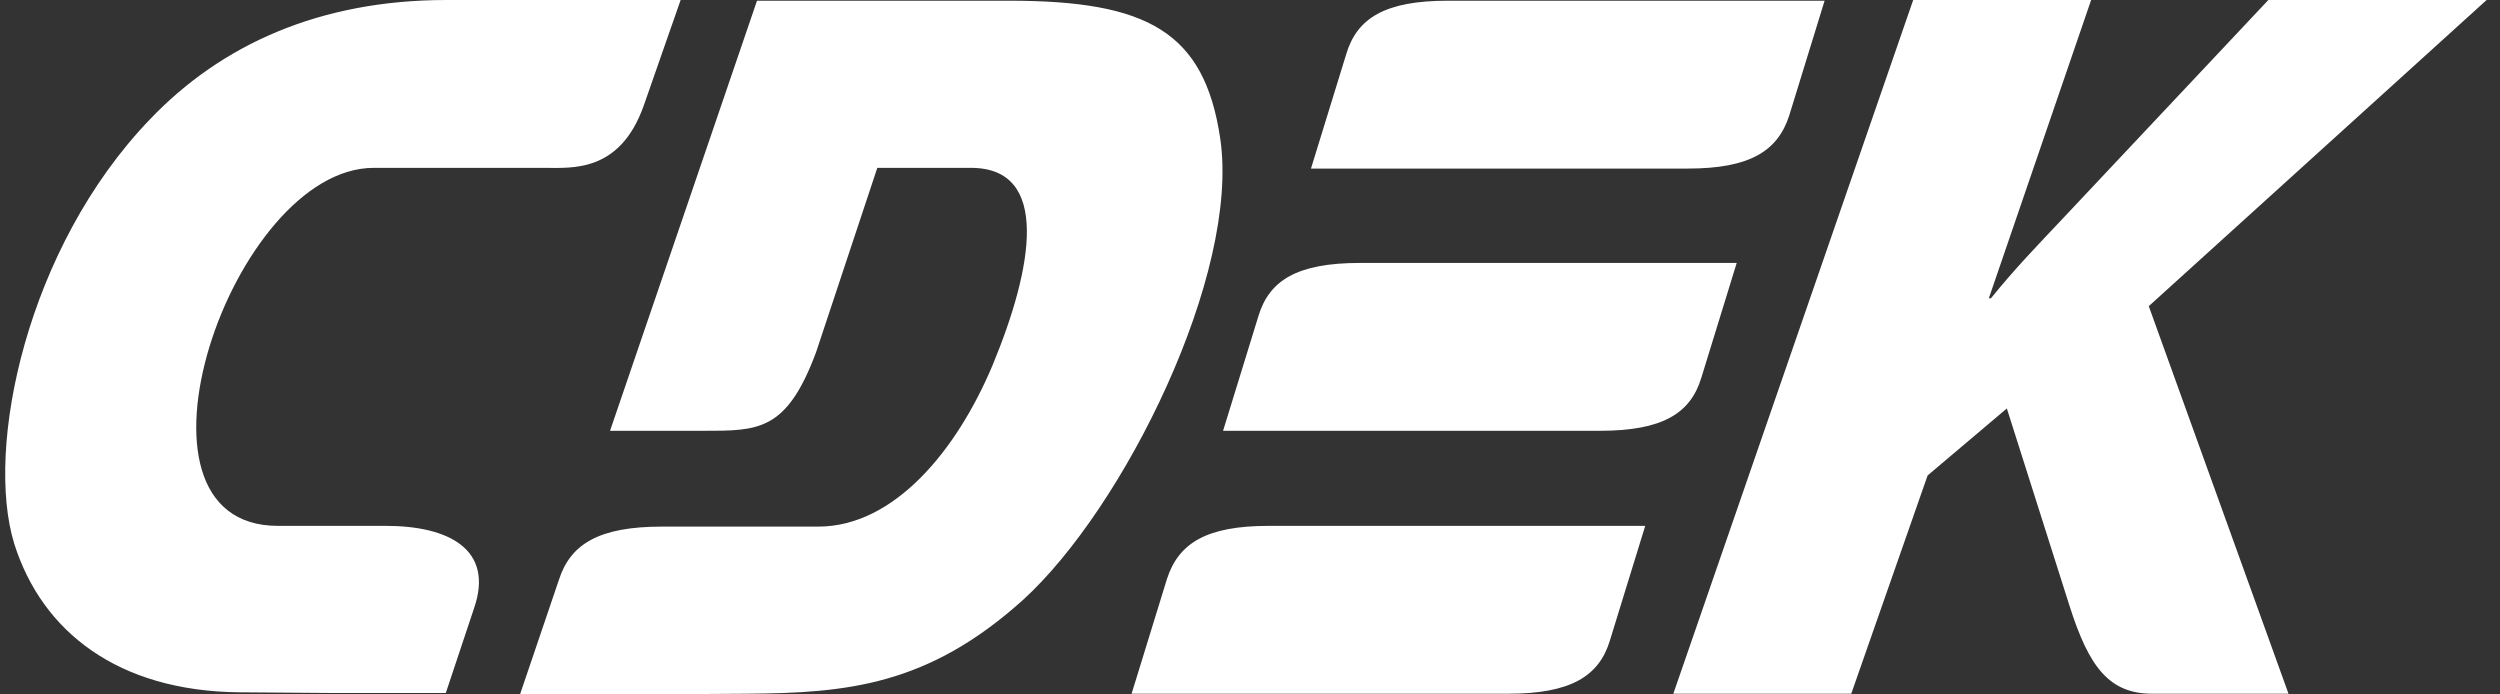
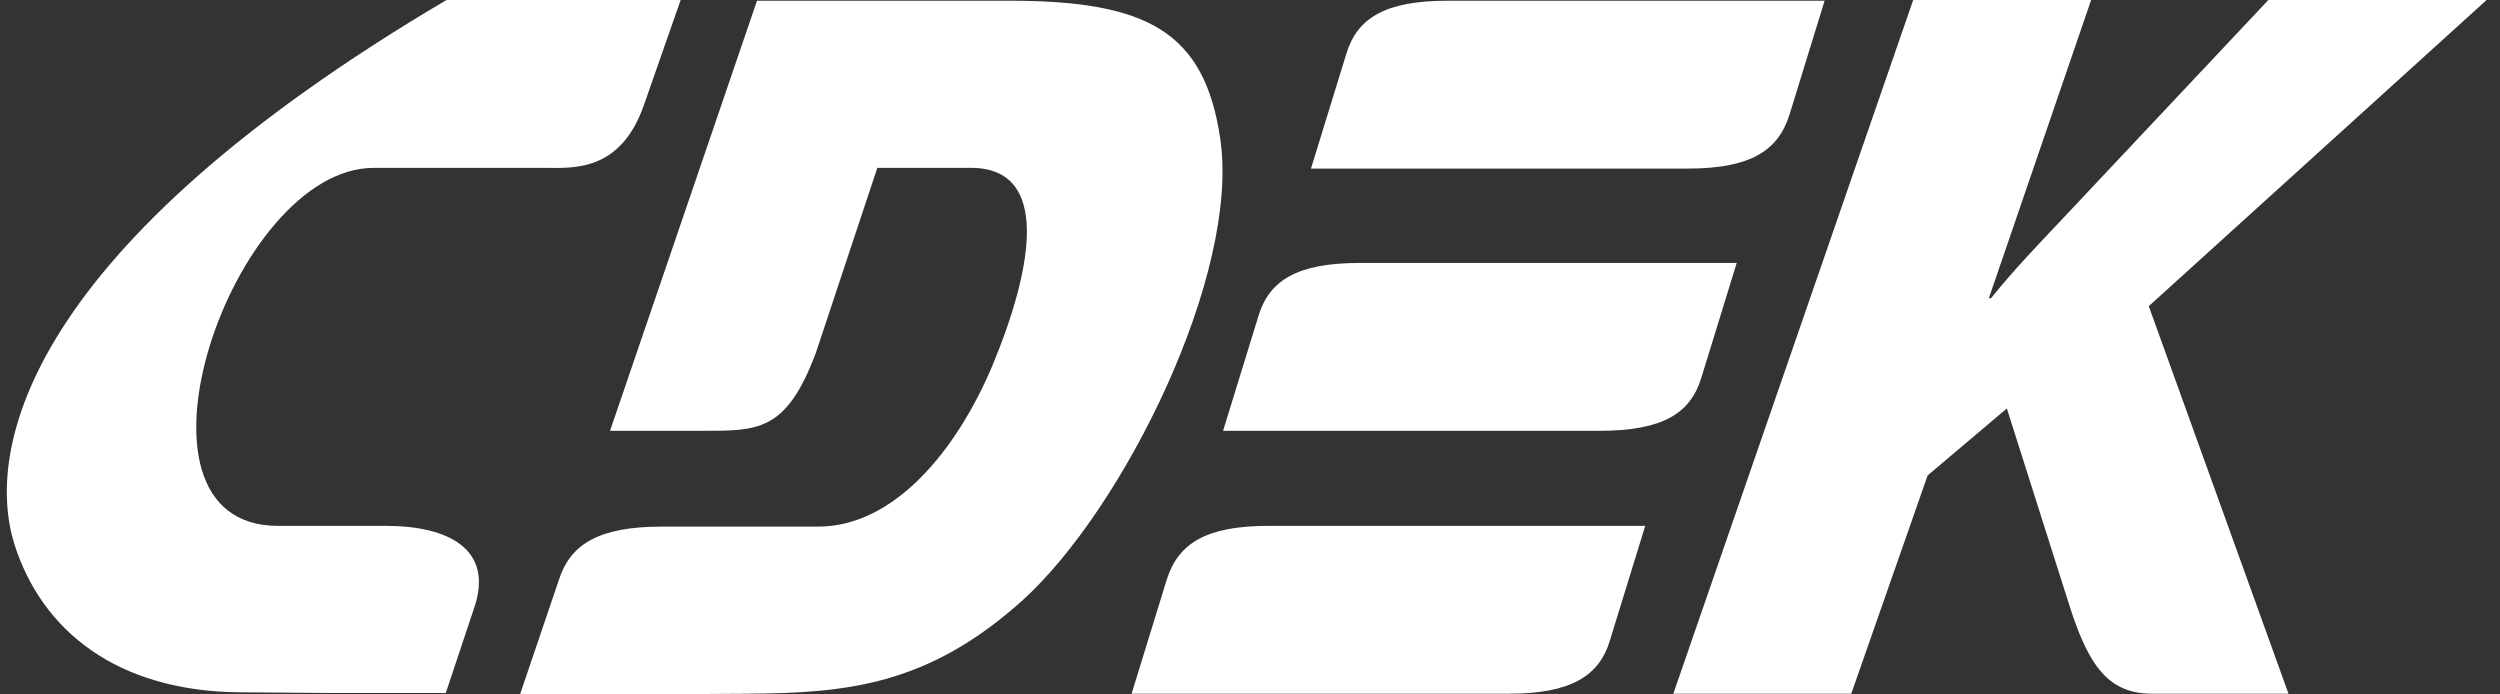
<svg xmlns="http://www.w3.org/2000/svg" width="126" height="35" viewBox="0 0 126 35" fill="none">
  <rect x="0" y="0" width="126" height="35" fill="#333333" stroke="none" />
-   <path fill-rule="evenodd" clip-rule="evenodd" d="M19.454 26.504H14.008C5.513 26.504 11.685 8.46 18.837 8.46H27.442C28.822 8.46 31.254 8.714 32.452 5.301L34.304 0H22.504C16.114 0 11.14 2.251 7.546 6.027C1.337 12.49 -0.769 22.583 0.72 27.412C2.136 31.878 5.985 34.819 12.011 34.891L16.695 34.927H22.468L23.884 30.68C24.937 27.666 22.577 26.504 19.454 26.504ZM85.751 19.025L87.53 13.252H68.542C65.383 13.252 63.967 14.123 63.422 15.939L61.643 21.712H80.632C83.791 21.712 85.207 20.84 85.751 19.025ZM58.811 29.191L57.032 34.964H76.021C79.143 34.964 80.596 34.092 81.14 32.277L82.919 26.504H63.931C60.808 26.504 59.392 27.375 58.811 29.191ZM90.181 5.809L91.96 0.036H72.971C69.812 0.036 68.396 0.908 67.852 2.723L66.073 8.496H85.061C88.184 8.496 89.6 7.624 90.181 5.809ZM61.498 6.971C60.699 1.598 57.831 0.036 50.86 0.036H38.153L30.746 21.712H35.43C38.225 21.712 39.641 21.748 41.13 17.754L44.216 8.46H48.936C52.966 8.46 52.058 13.506 50.025 18.408C48.21 22.728 45.051 26.541 41.239 26.541H33.36C30.201 26.541 28.749 27.412 28.168 29.227L26.208 35H31.98L37.644 34.964C42.655 34.927 46.757 34.564 51.55 30.244C56.633 25.633 62.515 13.797 61.498 6.971ZM125.326 0H114.325L103.977 11.001C102.779 12.272 101.545 13.543 100.347 15.031H100.238L105.393 0H96.425L84.335 34.964H93.303L97.152 23.963L101.145 20.586L104.304 30.534C105.284 33.62 106.301 34.964 108.479 34.964H115.341L108.298 15.431L125.326 0Z" fill="white" />
+   <path fill-rule="evenodd" clip-rule="evenodd" d="M19.454 26.504H14.008C5.513 26.504 11.685 8.46 18.837 8.46H27.442C28.822 8.46 31.254 8.714 32.452 5.301L34.304 0H22.504C1.337 12.49 -0.769 22.583 0.72 27.412C2.136 31.878 5.985 34.819 12.011 34.891L16.695 34.927H22.468L23.884 30.68C24.937 27.666 22.577 26.504 19.454 26.504ZM85.751 19.025L87.53 13.252H68.542C65.383 13.252 63.967 14.123 63.422 15.939L61.643 21.712H80.632C83.791 21.712 85.207 20.84 85.751 19.025ZM58.811 29.191L57.032 34.964H76.021C79.143 34.964 80.596 34.092 81.14 32.277L82.919 26.504H63.931C60.808 26.504 59.392 27.375 58.811 29.191ZM90.181 5.809L91.96 0.036H72.971C69.812 0.036 68.396 0.908 67.852 2.723L66.073 8.496H85.061C88.184 8.496 89.6 7.624 90.181 5.809ZM61.498 6.971C60.699 1.598 57.831 0.036 50.86 0.036H38.153L30.746 21.712H35.43C38.225 21.712 39.641 21.748 41.13 17.754L44.216 8.46H48.936C52.966 8.46 52.058 13.506 50.025 18.408C48.21 22.728 45.051 26.541 41.239 26.541H33.36C30.201 26.541 28.749 27.412 28.168 29.227L26.208 35H31.98L37.644 34.964C42.655 34.927 46.757 34.564 51.55 30.244C56.633 25.633 62.515 13.797 61.498 6.971ZM125.326 0H114.325L103.977 11.001C102.779 12.272 101.545 13.543 100.347 15.031H100.238L105.393 0H96.425L84.335 34.964H93.303L97.152 23.963L101.145 20.586L104.304 30.534C105.284 33.62 106.301 34.964 108.479 34.964H115.341L108.298 15.431L125.326 0Z" fill="white" />
</svg>